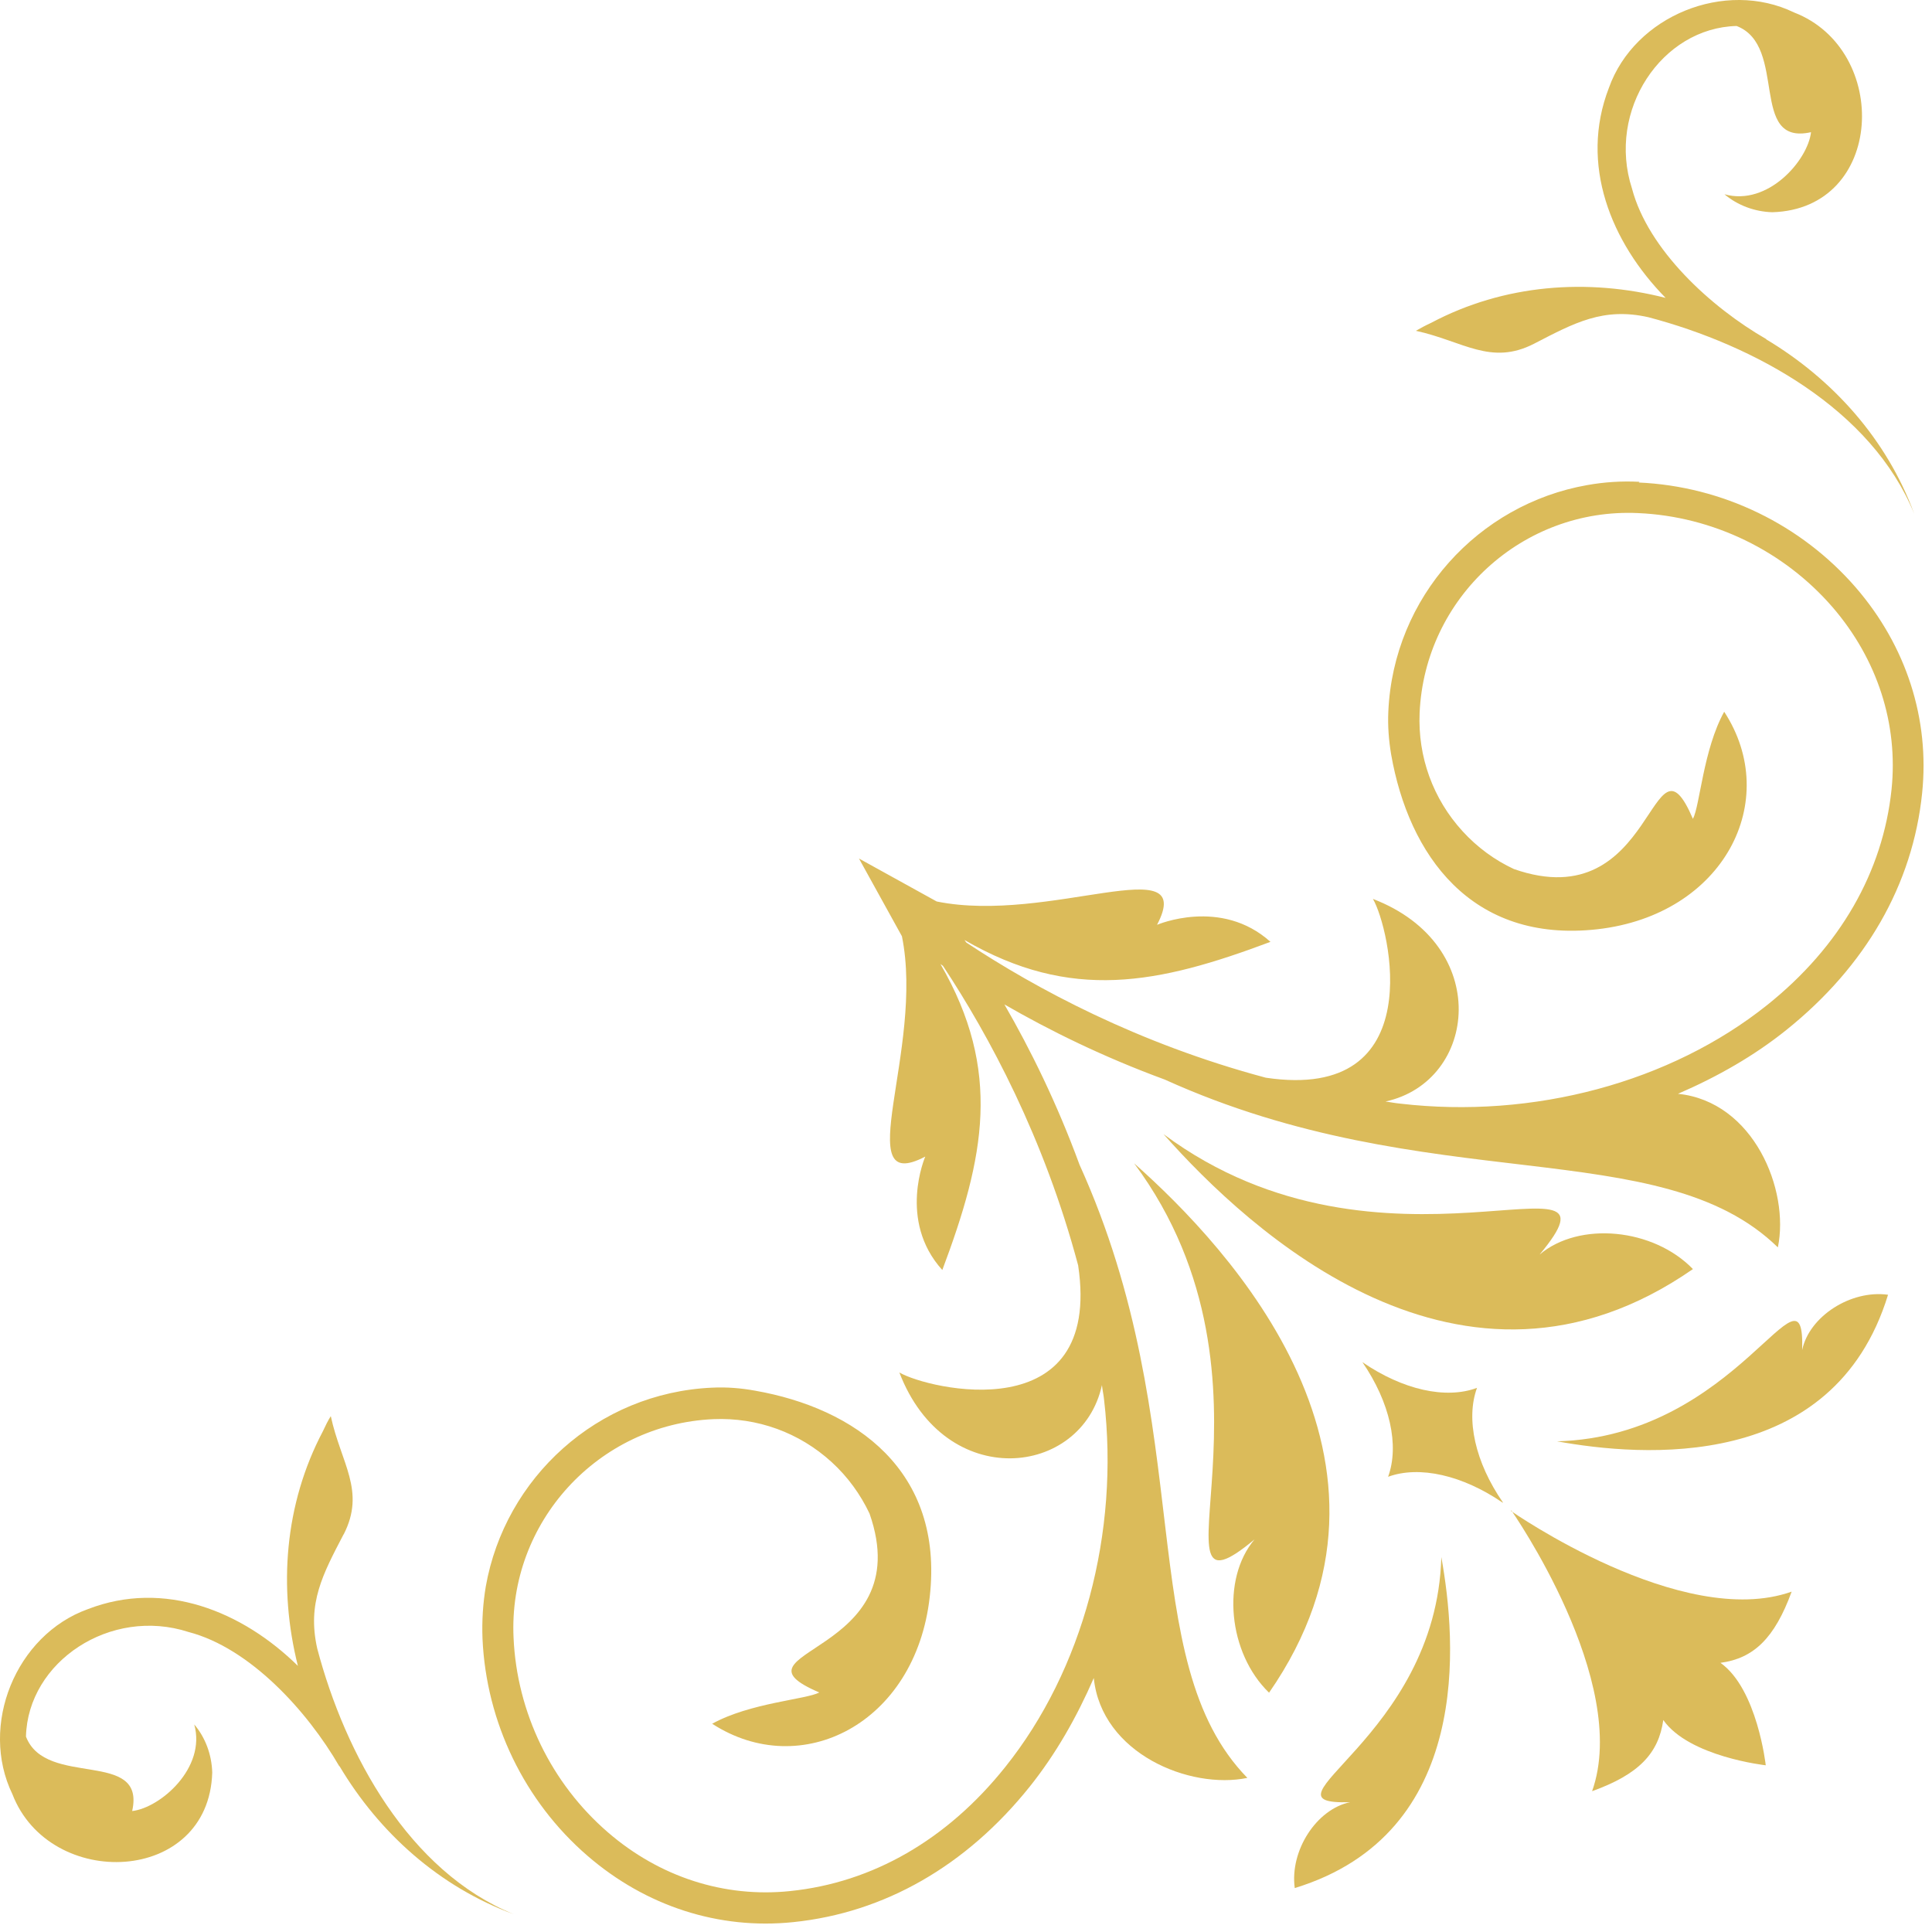
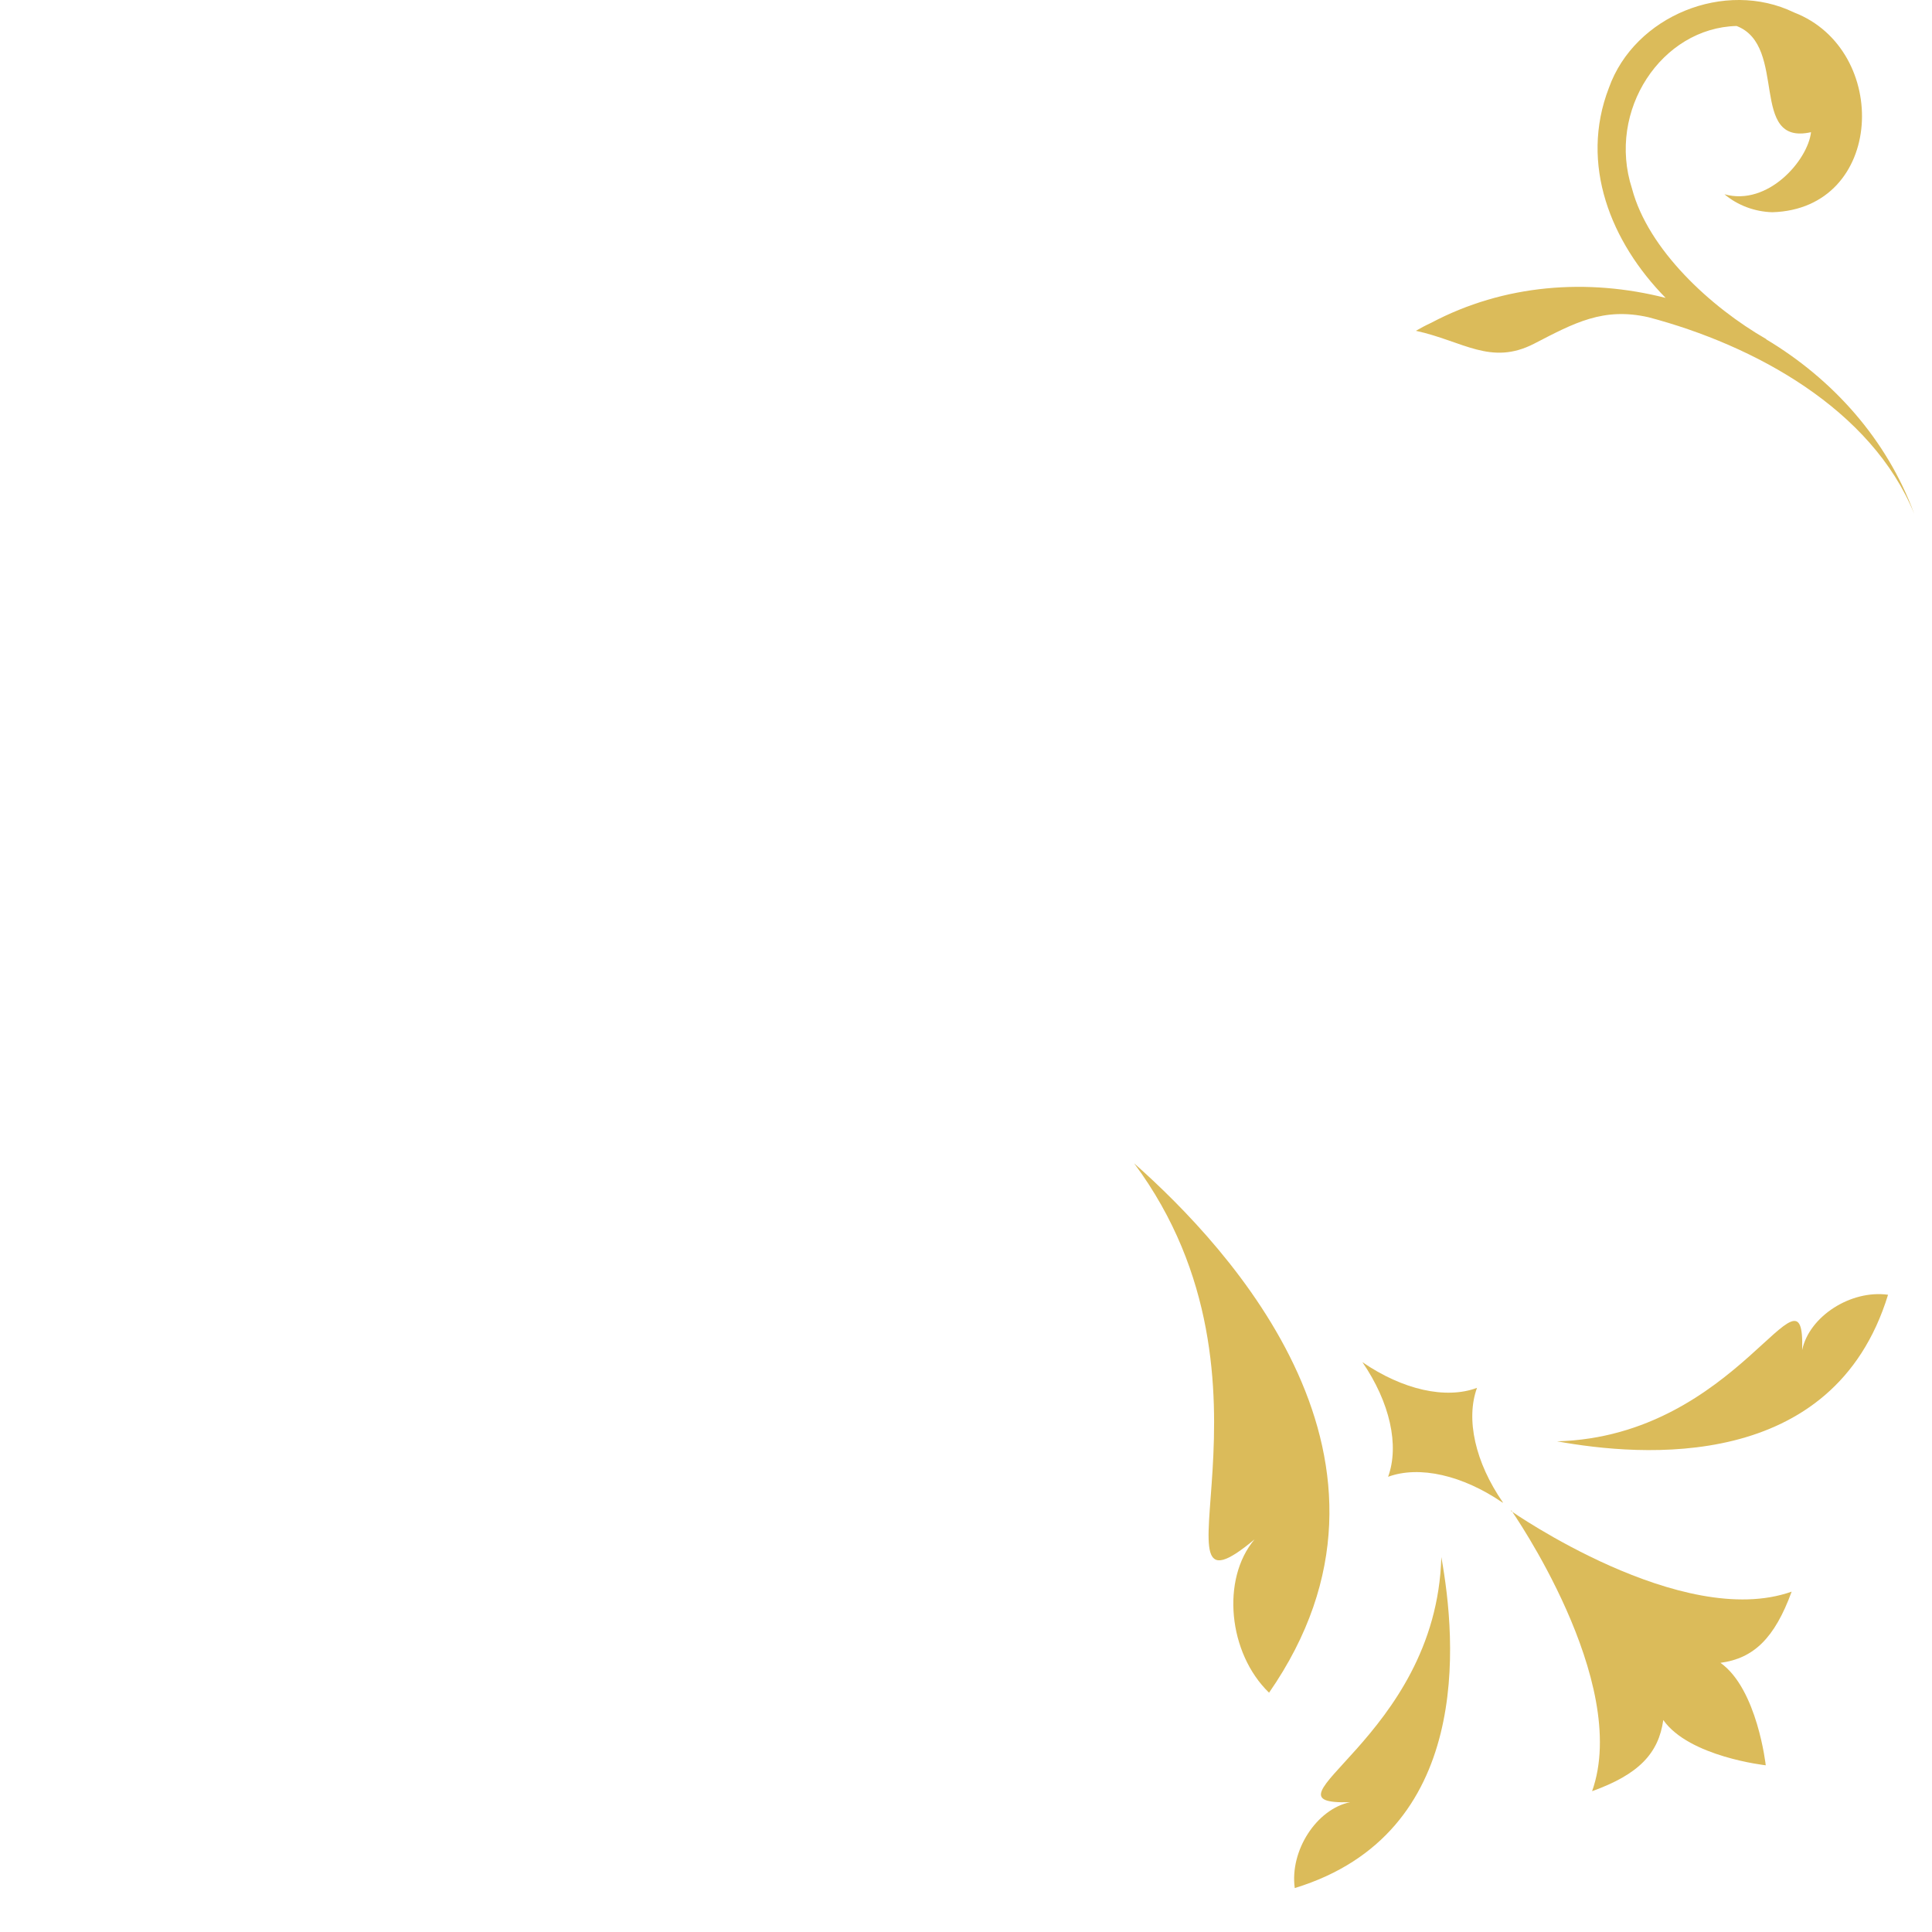
<svg xmlns="http://www.w3.org/2000/svg" width="134" height="134" viewBox="0 0 134 134" fill="none">
-   <path d="M113.662 33.467C119.458 33.726 124.929 36.381 128.717 40.752C132.214 44.799 133.849 49.865 133.315 55.013C132.667 61.343 129.413 67.009 123.909 71.428C121.675 73.225 119.118 74.682 116.382 75.864C121.627 76.398 124.136 82.533 123.31 86.516C115.135 78.535 99.125 83.181 80.784 74.876C76.51 73.306 72.803 71.477 69.663 69.664C71.476 72.804 73.305 76.511 74.875 80.785C83.18 99.126 78.534 115.136 86.515 123.312C82.532 124.137 76.397 121.628 75.863 116.383C74.681 119.103 73.224 121.66 71.427 123.91C67.024 129.414 61.342 132.668 55.012 133.316C49.864 133.85 44.798 132.215 40.751 128.718C36.38 124.947 33.725 119.459 33.466 113.663C33.417 112.417 33.498 111.203 33.693 110.037C35.02 102.51 41.43 96.601 49.395 96.245C50.399 96.196 51.402 96.277 52.374 96.455C59.286 97.669 65.486 101.975 64.483 110.766C63.495 119.556 55.563 123.554 49.395 119.556C52.034 118.099 55.919 117.872 56.825 117.387C49.994 114.457 63.786 114.861 60.306 104.97C59.675 103.643 58.8 102.429 57.683 101.409C55.433 99.353 52.519 98.301 49.476 98.43C41.479 98.786 35.246 105.585 35.619 113.582C35.846 118.779 38.241 123.7 42.159 127.083C45.753 130.191 50.237 131.632 54.786 131.163C60.516 130.58 65.697 127.601 69.727 122.551C75.102 115.833 77.66 106.314 76.575 97.07C76.543 96.73 76.462 96.407 76.429 96.067C75.037 102.461 65.567 103.513 62.378 95.192C64.353 96.358 76.494 99.24 74.778 87.762C72.415 78.907 68.611 71.849 65.405 66.993C65.34 66.944 65.292 66.912 65.227 66.863C69.517 74.277 68.287 80.283 65.357 88.086C62.248 84.654 64.175 80.218 64.175 80.218C58.833 83.019 64.142 72.756 62.556 64.937L59.577 59.546L64.968 62.525C72.787 64.111 83.05 58.801 80.25 64.144C80.25 64.144 84.685 62.233 88.117 65.325C80.315 68.255 74.293 69.486 66.894 65.196C66.943 65.26 66.975 65.309 67.024 65.374C71.864 68.579 78.939 72.383 87.793 74.747C99.271 76.463 96.389 64.322 95.224 62.347C103.528 65.536 102.492 75.006 96.098 76.398C96.438 76.447 96.762 76.511 97.102 76.544C106.345 77.628 115.864 75.071 122.582 69.696C127.617 65.665 130.595 60.485 131.194 54.754C131.664 50.206 130.207 45.721 127.115 42.127C123.731 38.21 118.81 35.814 113.614 35.587C105.617 35.215 98.818 41.448 98.462 49.445C98.332 52.488 99.384 55.402 101.44 57.652C102.46 58.769 103.674 59.659 105.002 60.275C114.893 63.739 114.488 49.963 117.418 56.794C117.904 55.888 118.13 52.002 119.587 49.364C123.602 55.515 119.587 63.447 110.797 64.451C102.007 65.439 97.701 59.255 96.487 52.326C96.325 51.355 96.244 50.351 96.292 49.347C96.648 41.399 102.541 34.972 110.085 33.645C111.266 33.434 112.481 33.353 113.711 33.418L113.662 33.467Z" fill="#DBBB5A" />
  <path d="M122.939 14.72C121.693 14.688 120.511 14.235 119.605 13.474C122.616 14.316 125.384 11.127 125.61 9.168C121.256 10.139 124.04 3.178 120.446 1.802C115.25 1.932 111.43 7.662 113.194 13.085C114.311 17.311 118.649 21.309 122.518 23.527L122.486 23.527C127.116 26.295 130.872 30.471 132.766 35.636C129.803 28.367 121.693 23.948 114.343 22.005C111.203 21.293 109.196 22.394 106.411 23.834C103.4 25.388 101.474 23.656 98.204 22.944C98.511 22.766 98.868 22.572 99.256 22.394C104.323 19.706 110.118 19.285 115.525 20.662C111.737 16.809 109.536 11.402 111.591 6.092C113.372 1.09 119.653 -1.452 124.429 0.863C131.147 3.453 130.726 14.494 122.923 14.72L122.939 14.72Z" fill="#DBBB5A" />
  <path d="M104.791 104.792C104.791 104.792 116.657 113.097 124.266 110.393C123.084 113.631 121.627 115.023 119.328 115.331C121.886 117.144 122.469 122.437 122.469 122.437C122.469 122.437 117.159 121.855 115.362 119.297C115.038 121.612 113.662 123.069 110.425 124.234C113.128 116.626 104.824 104.76 104.824 104.76L104.791 104.792Z" fill="#DBBB5A" />
  <path d="M104.224 104.224C101.44 102.314 98.445 101.634 96.276 102.427C97.069 100.258 96.405 97.263 94.495 94.478C97.279 96.389 100.274 97.069 102.443 96.259C101.65 98.428 102.314 101.423 104.24 104.208L104.224 104.224Z" fill="#DBBB5A" />
-   <path d="M117.418 88.021C101.408 99.142 86.612 85.334 80.703 78.664C95.969 90.012 113.436 79.036 106.782 87.017C109.534 84.686 114.682 85.188 117.418 88.021Z" fill="#DBBB5A" />
  <path d="M130.951 89.802C127.163 102.169 113.808 101.02 107.996 99.968C120.591 99.628 125.204 86.758 124.994 93.638C125.48 91.307 128.361 89.445 130.951 89.802Z" fill="#DBBB5A" />
  <path d="M89.802 130.953C102.17 127.165 101.02 113.81 99.968 107.998C99.628 120.592 86.758 125.206 93.638 124.996C91.307 125.481 89.446 128.363 89.802 130.953Z" fill="#DBBB5A" />
-   <path d="M23.834 106.412C22.393 109.18 21.292 111.187 22.004 114.344C23.947 121.694 28.366 129.804 35.635 132.766C30.471 130.872 26.294 127.117 23.542 122.487L23.542 122.519C21.292 118.634 17.31 114.296 13.085 113.195C7.662 111.43 1.931 115.251 1.801 120.447C3.177 124.041 10.138 121.273 9.167 125.611C11.126 125.385 14.315 122.616 13.473 119.605C14.234 120.496 14.687 121.694 14.72 122.94C14.493 130.727 3.453 131.148 0.862 124.446C-1.452 119.67 1.089 113.405 6.091 111.608C11.401 109.552 16.808 111.754 20.661 115.542C19.301 110.135 19.722 104.34 22.393 99.273C22.571 98.884 22.749 98.528 22.943 98.221C23.639 101.475 25.388 103.401 23.834 106.428L23.834 106.412Z" fill="#DBBB5A" />
  <path d="M87.016 106.767C79.035 113.42 90.011 95.953 78.663 80.688C85.332 86.596 99.141 101.376 88.02 117.402C85.187 114.667 84.685 109.519 87.016 106.767Z" fill="#DBBB5A" />
</svg>